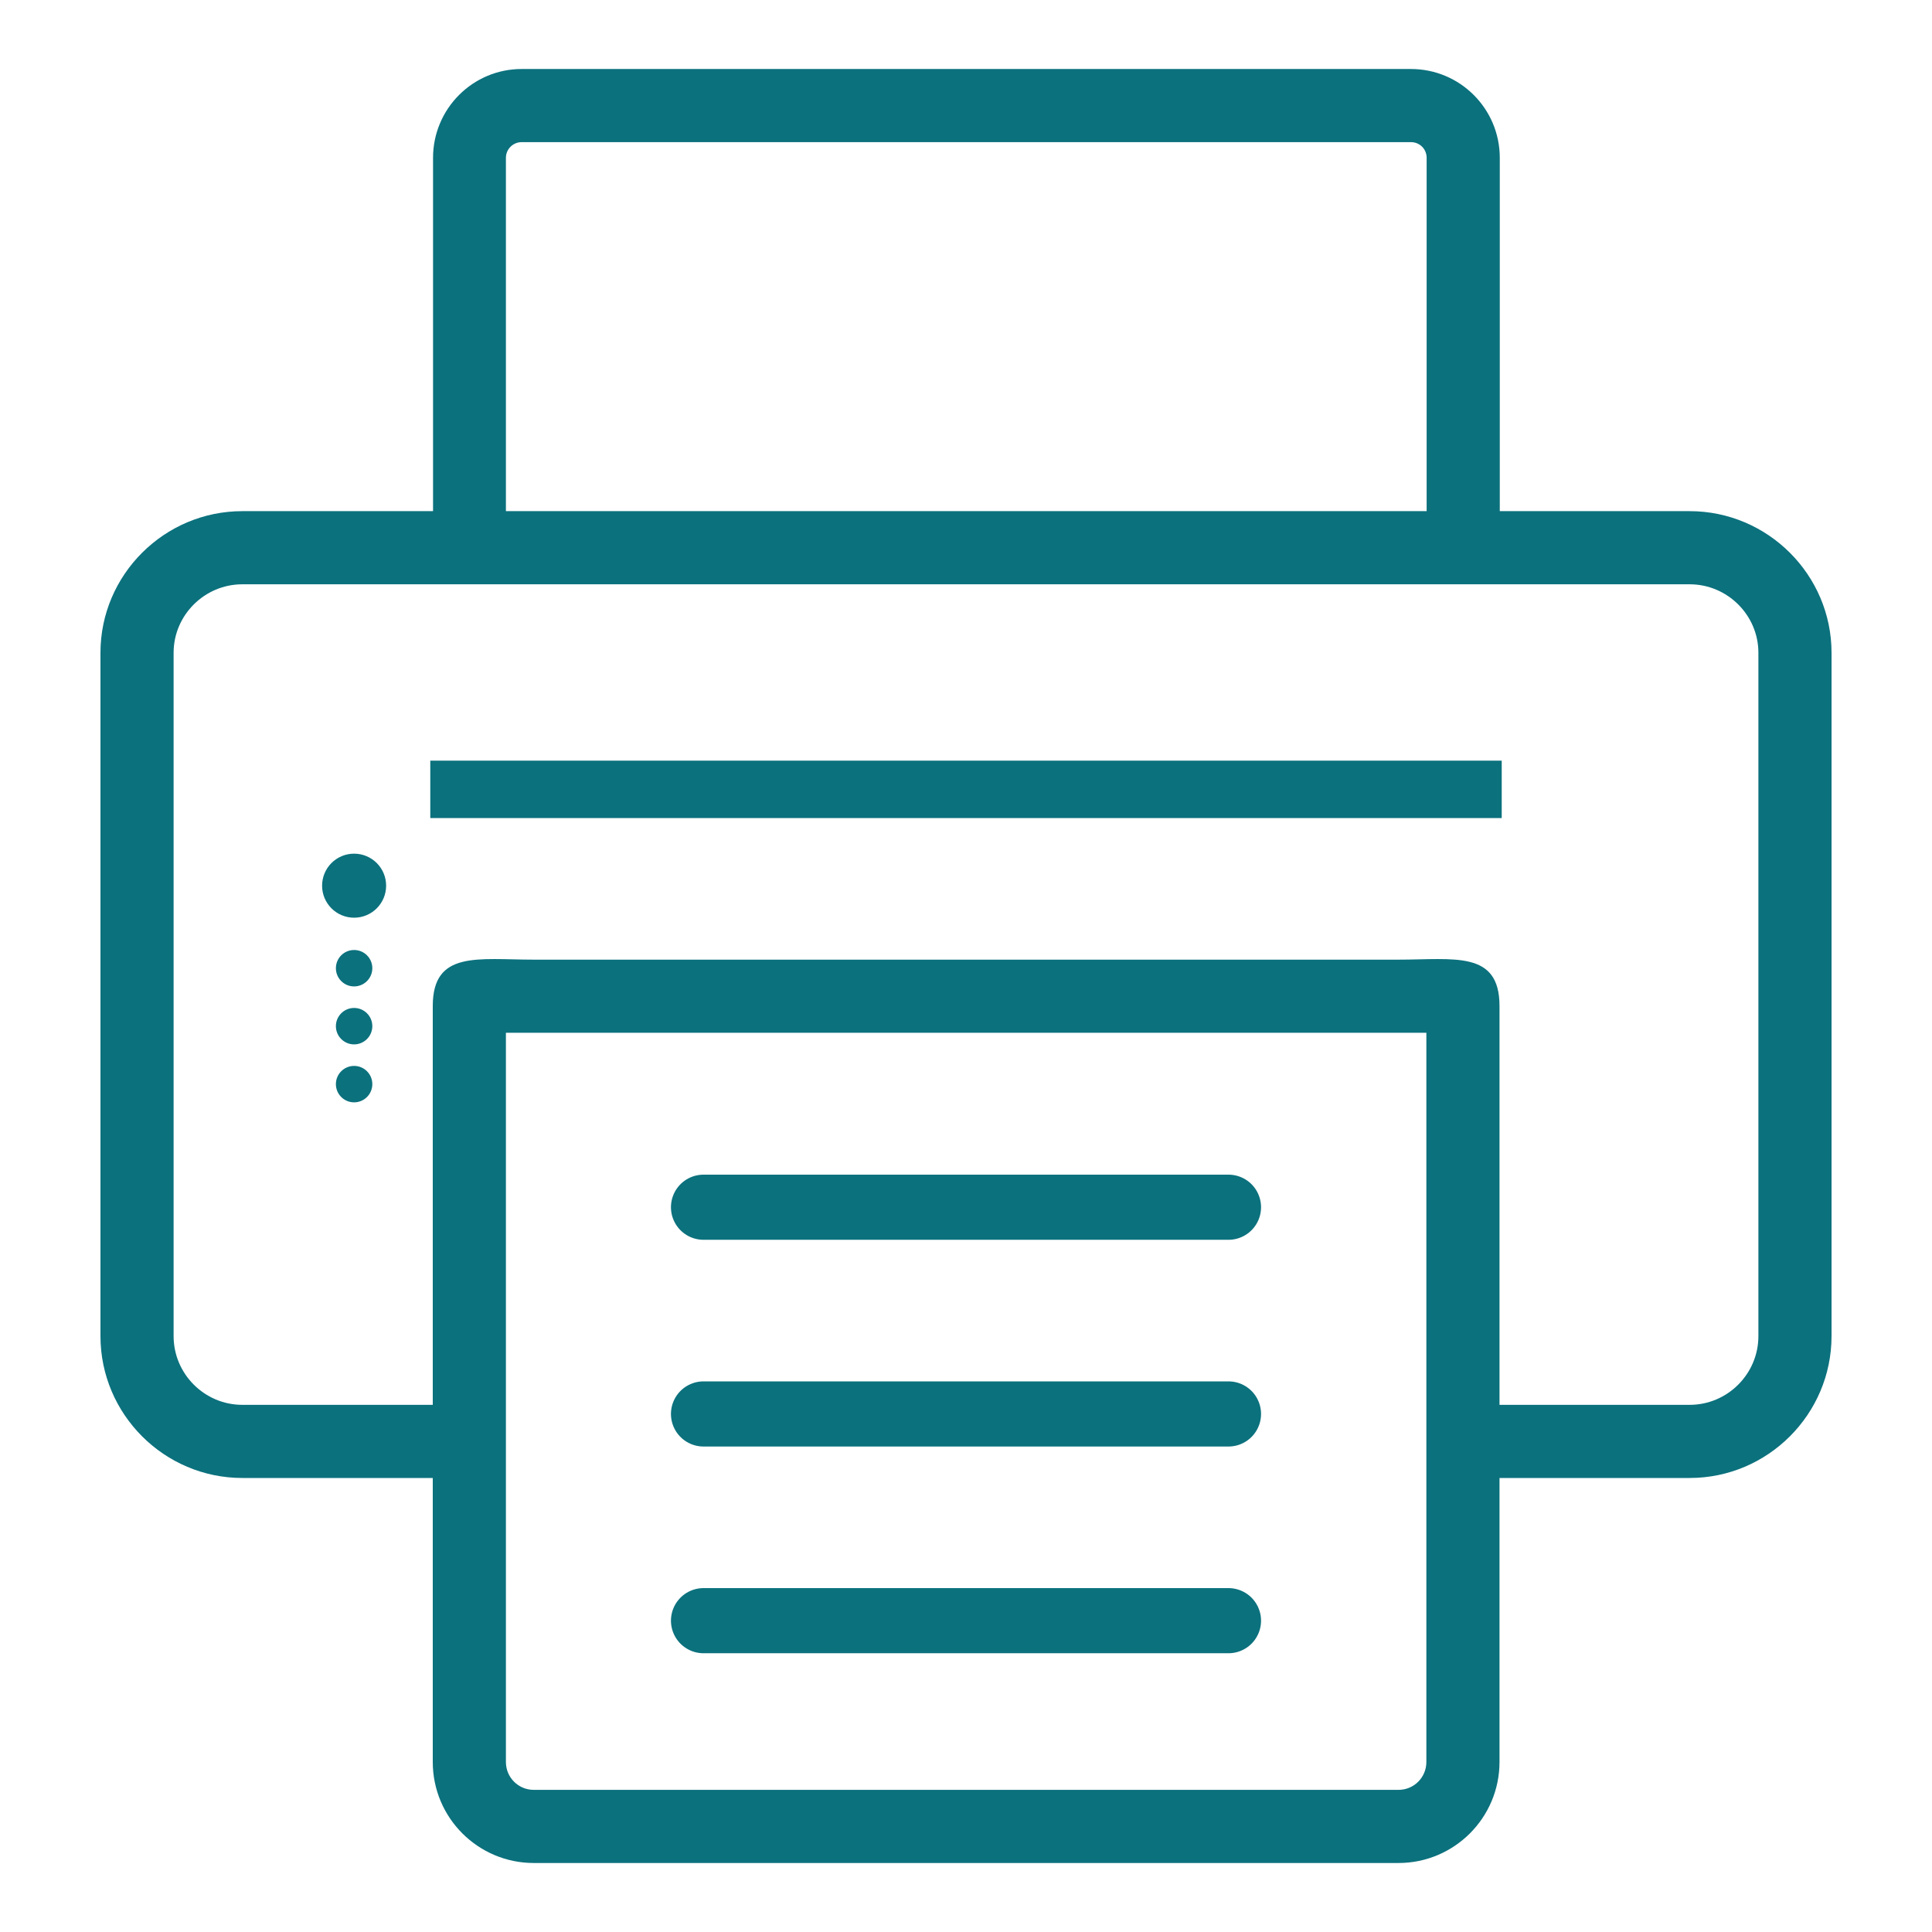
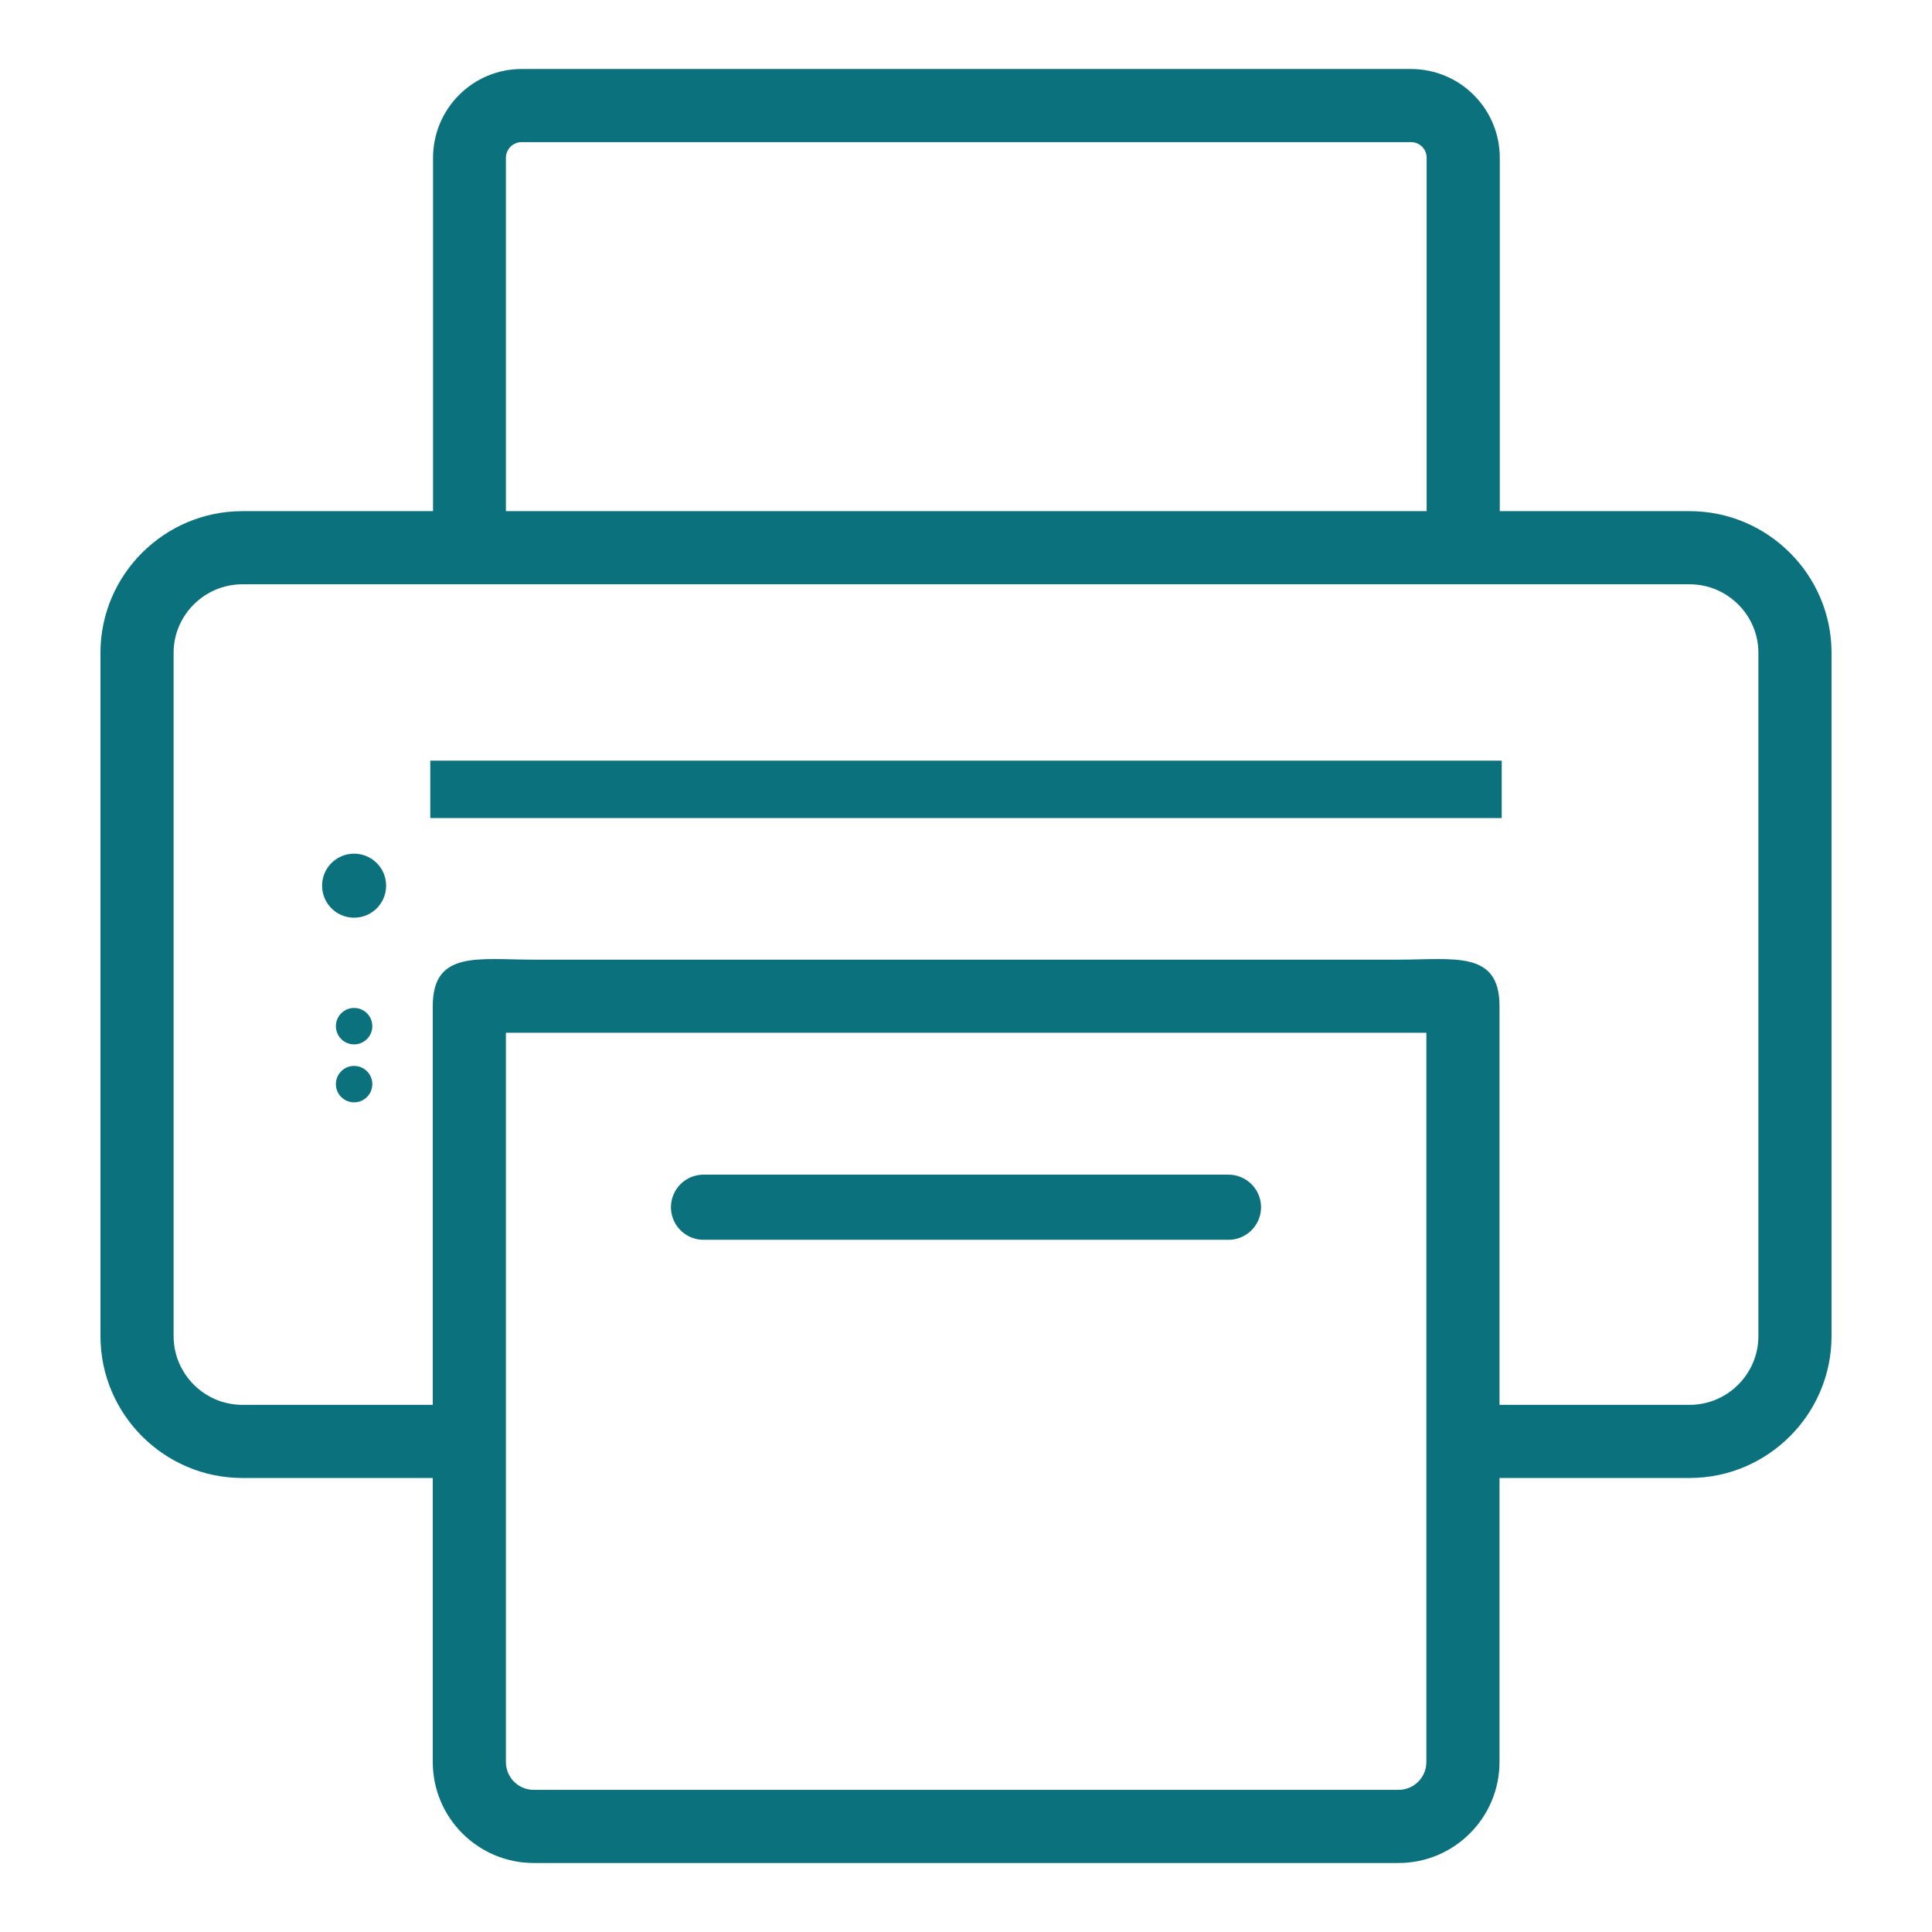
<svg xmlns="http://www.w3.org/2000/svg" width="70" height="70" viewBox="0 0 70 70" fill="none">
-   <rect width="70" height="70" />
  <path d="M15.59 28.6H54.41" stroke="#0B717D" stroke-width="2.08" stroke-miterlimit="2.613" />
  <path fill-rule="evenodd" clip-rule="evenodd" d="M18.33 63.84V37.42H51.68V63.84C51.68 64.4 51.23 64.85 50.67 64.85H19.34C18.78 64.85 18.33 64.4 18.33 63.84V63.84ZM18.33 18.52V5.72C18.33 5.4 18.59 5.15 18.9 5.15H51.12C51.44 5.15 51.69 5.4 51.69 5.72V18.52H18.33ZM15.69 18.52V5.72C15.69 3.94 17.13 2.5 18.9 2.5H51.12C52.9 2.5 54.34 3.94 54.34 5.72V18.52H61.22C64.05 18.52 66.36 20.83 66.36 23.65V48.41C66.36 51.24 64.05 53.55 61.22 53.55H54.33V50.9H61.22C62.59 50.9 63.71 49.78 63.71 48.41V23.65C63.71 22.29 62.59 21.17 61.22 21.17H8.78C7.41 21.17 6.29 22.29 6.29 23.65V48.41C6.29 49.78 7.41 50.9 8.78 50.9H15.68V36.45C15.68 34.43 17.32 34.77 19.34 34.77H50.67C52.69 34.77 54.33 34.43 54.33 36.45V63.84C54.33 65.86 52.69 67.5 50.67 67.5H19.34C17.32 67.5 15.68 65.86 15.68 63.84V53.55H8.78C5.95 53.55 3.64 51.24 3.64 48.41V23.65C3.64 20.83 5.95 18.52 8.78 18.52H15.69V18.52Z" fill="#0B717D" />
  <path d="M12.83 33.25C13.471 33.25 13.99 32.731 13.99 32.09C13.99 31.449 13.471 30.93 12.83 30.93C12.189 30.93 11.67 31.449 11.67 32.09C11.67 32.731 12.189 33.25 12.83 33.25Z" fill="#0B717D" />
-   <path d="M12.83 35.74C13.194 35.74 13.49 35.444 13.49 35.08C13.49 34.715 13.194 34.42 12.83 34.42C12.465 34.42 12.17 34.715 12.17 35.08C12.17 35.444 12.465 35.74 12.83 35.74Z" fill="#0B717D" />
  <path d="M12.83 37.84C13.194 37.84 13.49 37.544 13.49 37.18C13.49 36.816 13.194 36.52 12.83 36.52C12.465 36.52 12.17 36.816 12.17 37.18C12.17 37.544 12.465 37.84 12.83 37.84Z" fill="#0B717D" />
  <path d="M12.83 39.94C13.194 39.94 13.49 39.645 13.49 39.28C13.49 38.916 13.194 38.62 12.83 38.62C12.465 38.62 12.17 38.916 12.17 39.28C12.17 39.645 12.465 39.94 12.83 39.94Z" fill="#0B717D" />
  <path d="M25.49 43.74H44.51" stroke="#0B717D" stroke-width="2.36" stroke-miterlimit="2.613" stroke-linecap="round" stroke-linejoin="round" />
-   <path d="M25.49 51.23H44.51" stroke="#0B717D" stroke-width="2.36" stroke-miterlimit="2.613" stroke-linecap="round" stroke-linejoin="round" />
-   <path d="M25.49 58.72H44.51" stroke="#0B717D" stroke-width="2.36" stroke-miterlimit="2.613" stroke-linecap="round" stroke-linejoin="round" />
</svg>